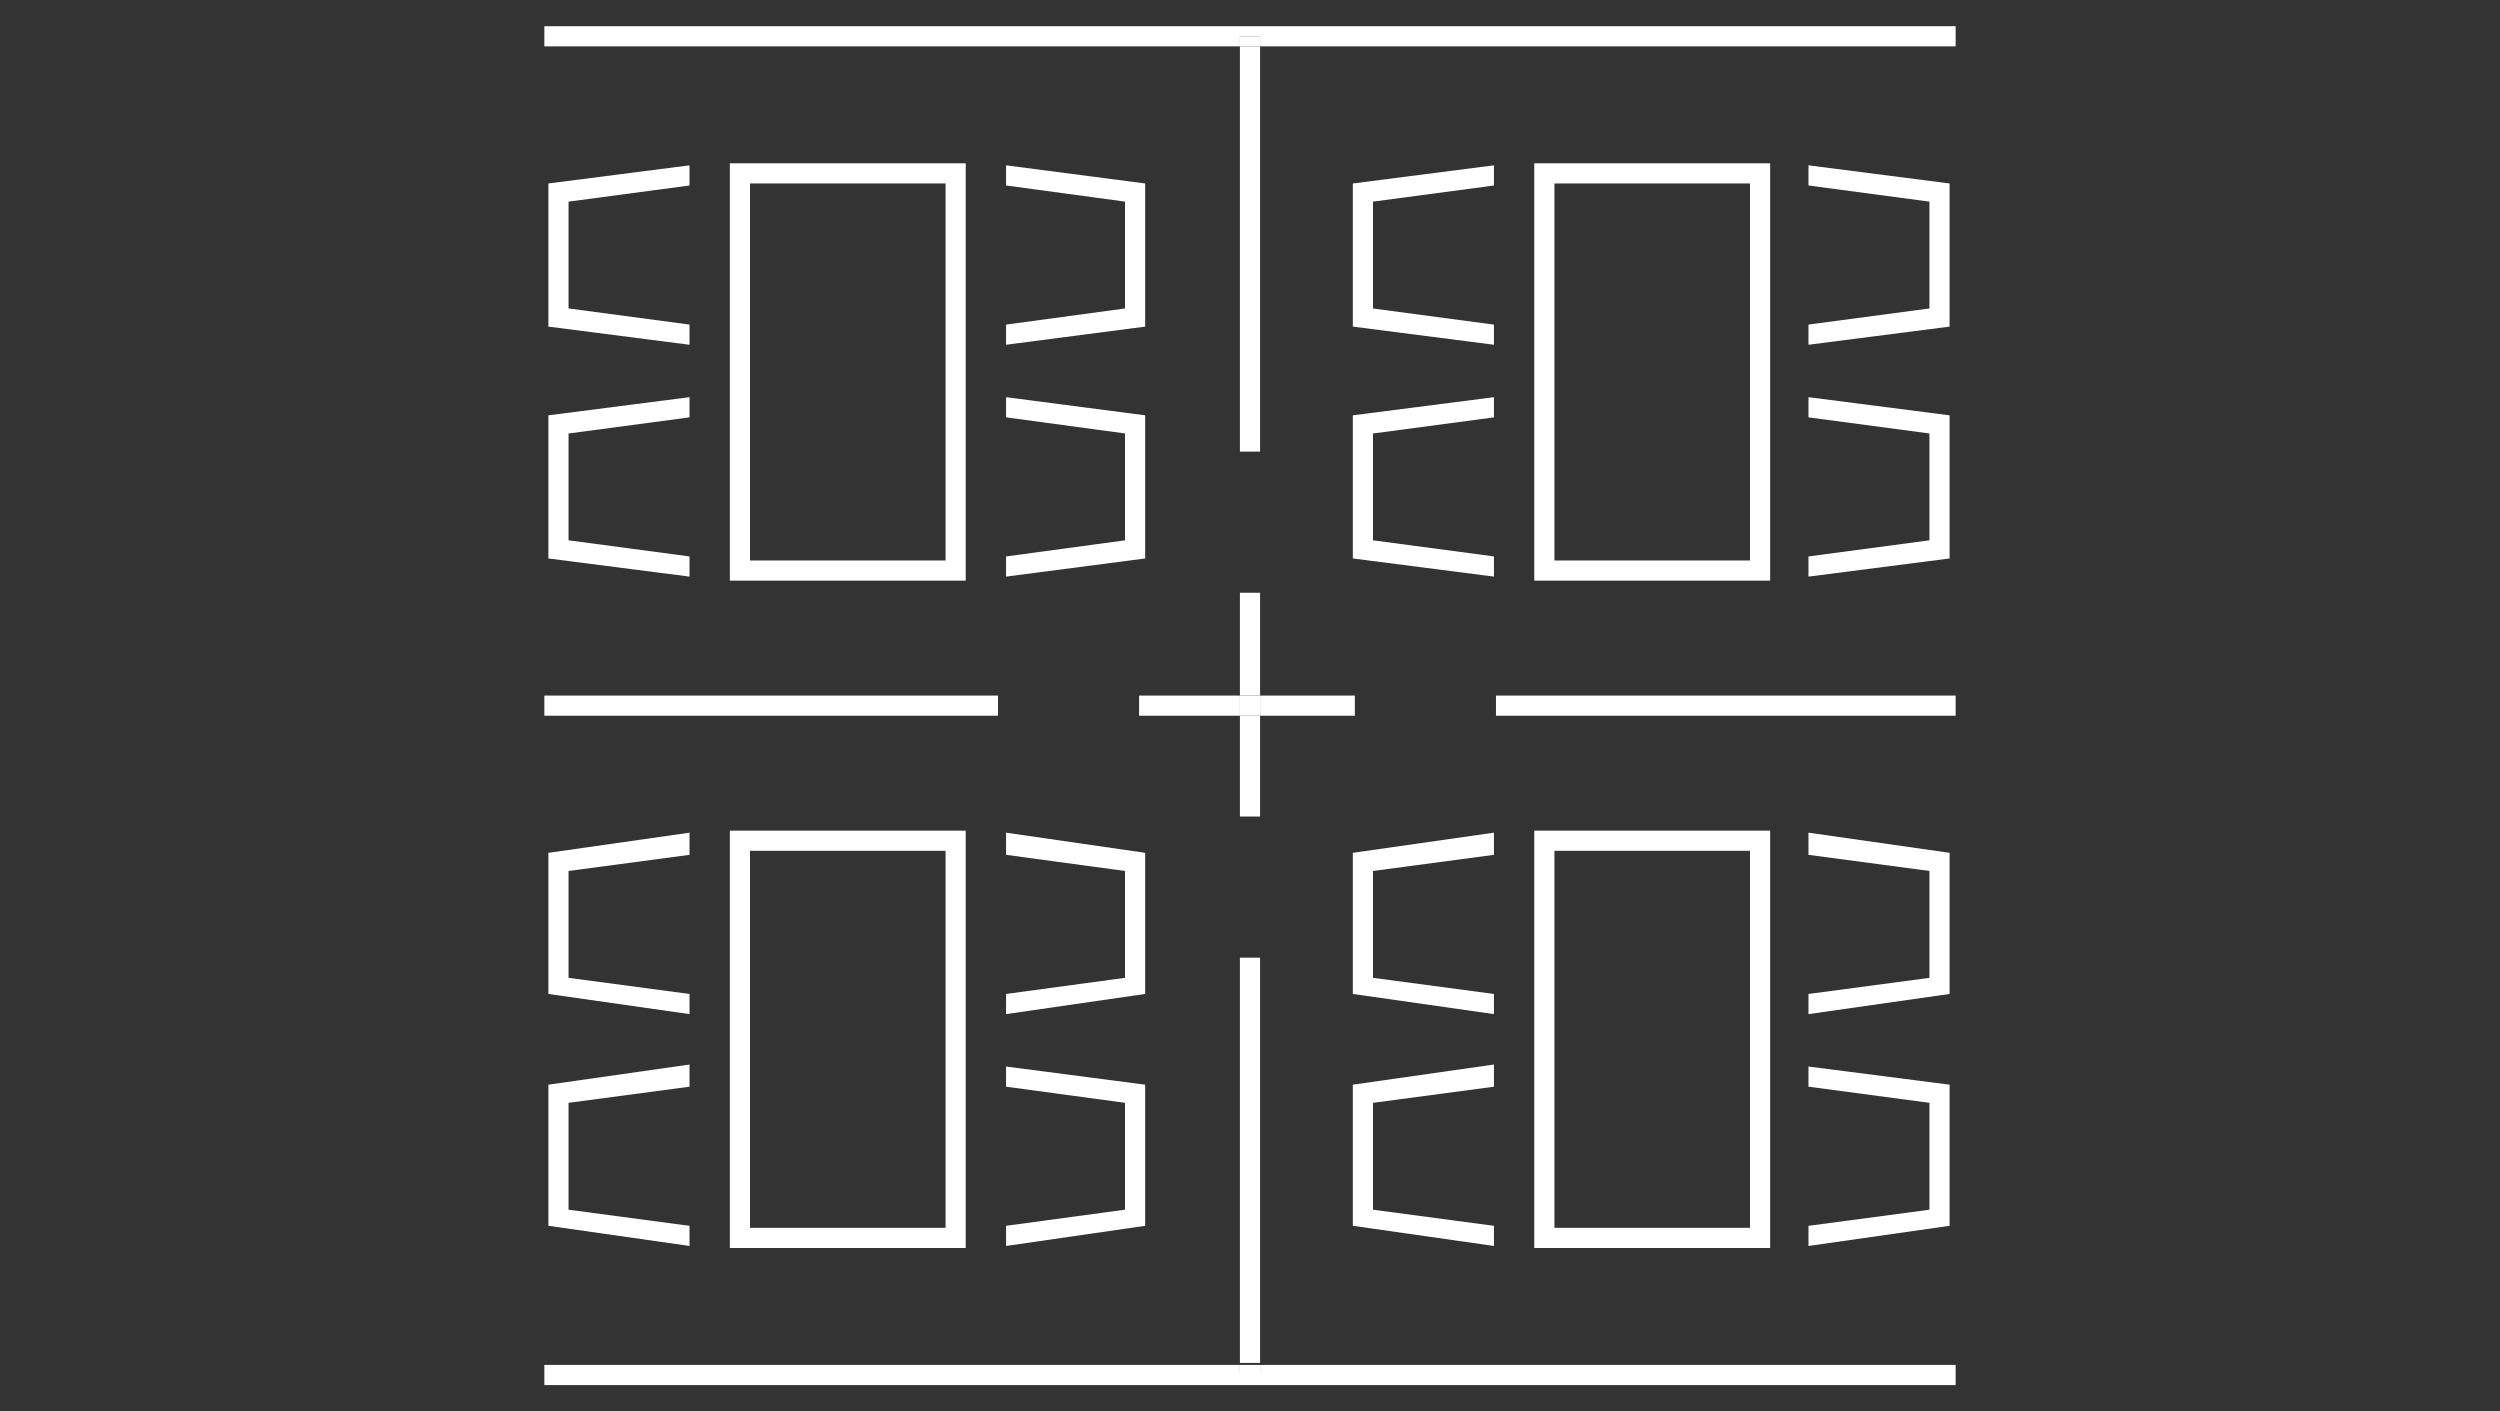
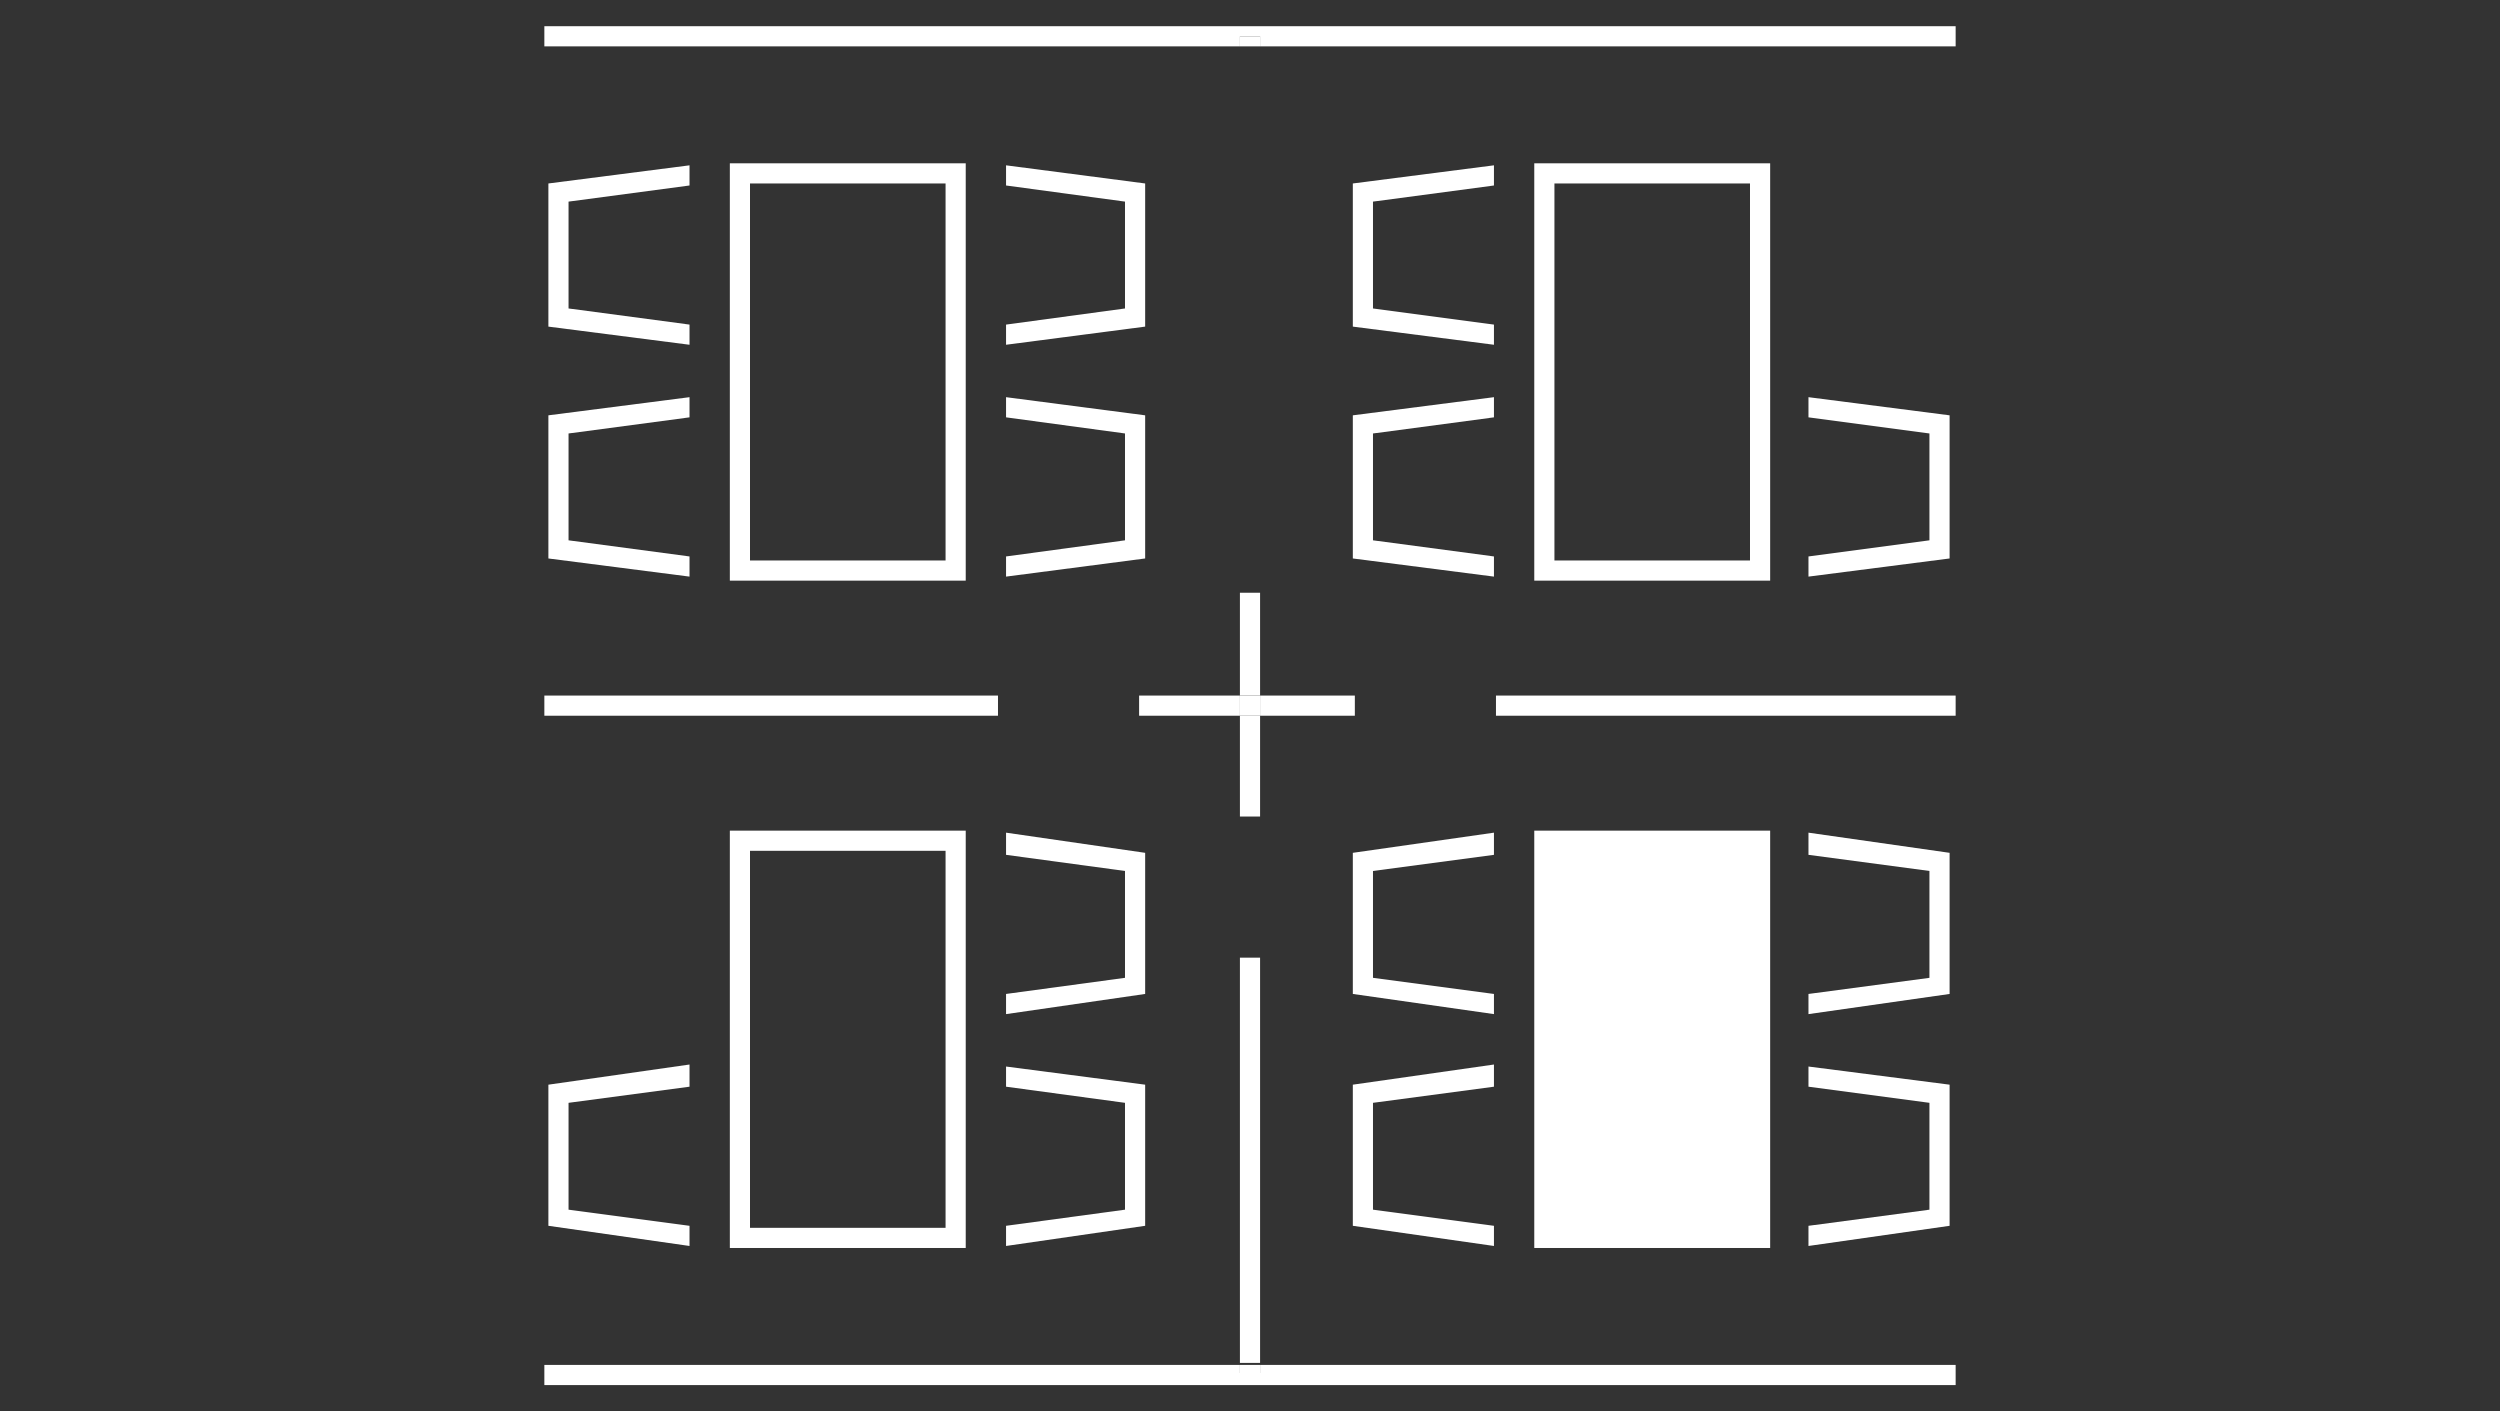
<svg xmlns="http://www.w3.org/2000/svg" version="1.1" id="レイヤー_1" x="0px" y="0px" viewBox="0 0 124 70" style="enable-background:new 0 0 124 70;" xml:space="preserve">
  <rect x="0" y="0" width="124" height="70" fill="#333333" stroke="none" />
  <style type="text/css">
	.st0{fill:#FFFFFF;}
</style>
  <g>
    <rect x="62.5" y="34.5" class="st0" width="4.7" height="1" />
    <rect x="74.2" y="34.5" class="st0" width="22.8" height="1" />
    <rect x="56.5" y="34.5" class="st0" width="5" height="1" />
    <rect x="27" y="34.5" class="st0" width="22.5" height="1" />
    <polygon class="st0" points="61.5,68.1 61.5,67.7 27,67.7 27,68.7 97,68.7 97,67.7 62.5,67.7 62.5,68.1  " />
-     <rect x="61.5" y="2.3" class="st0" width="1" height="20.1" />
    <rect x="61.5" y="47.5" class="st0" width="1" height="20.1" />
    <rect x="61.5" y="35.5" class="st0" width="1" height="5" />
    <rect x="61.5" y="29.4" class="st0" width="1" height="5.1" />
    <rect x="61.5" y="34.5" class="st0" width="1" height="1" />
    <rect x="61.5" y="67.7" class="st0" width="1" height="0.5" />
    <polygon class="st0" points="62.5,1.8 62.5,2.3 97,2.3 97,1.3 27,1.3 27,2.3 61.5,2.3 61.5,1.8  " />
    <rect x="61.5" y="1.8" class="st0" width="1" height="0.5" />
    <path class="st0" d="M47.9,28.8H36.2V8.1h11.7V28.8z M37.2,27.8h9.7V9.1h-9.7V27.8z" />
    <path class="st0" d="M87.7,28.8H76.1V8.1h11.7V28.8z M77.1,27.8h9.7V9.1h-9.7V27.8z" />
-     <path class="st0" d="M87.7,61.9H76.1V41.2h11.7V61.9z M77.1,60.9h9.7V42.2h-9.7V60.9z" />
+     <path class="st0" d="M87.7,61.9H76.1V41.2h11.7V61.9z M77.1,60.9h9.7V42.2V60.9z" />
    <path class="st0" d="M47.9,61.9H36.2V41.2h11.7V61.9z M37.2,60.9h9.7V42.2h-9.7V60.9z" />
    <polygon class="st0" points="49.9,9.2 55.8,10 55.8,15.3 49.9,16.1 49.9,17.1 56.8,16.2 56.8,9.1 49.9,8.2  " />
    <polygon class="st0" points="55.8,21.5 55.8,26.8 49.9,27.6 49.9,28.6 56.8,27.7 56.8,20.6 49.9,19.7 49.9,20.7  " />
    <polygon class="st0" points="28.2,15.3 28.2,10 34.2,9.2 34.2,8.2 27.2,9.1 27.2,16.2 34.2,17.1 34.2,16.1  " />
    <polygon class="st0" points="28.2,26.8 28.2,21.5 34.2,20.7 34.2,19.7 27.2,20.6 27.2,27.7 34.2,28.6 34.2,27.6  " />
-     <polygon class="st0" points="95.7,10 95.7,15.3 89.7,16.1 89.7,17.1 96.7,16.2 96.7,9.1 89.7,8.2 89.7,9.2  " />
    <polygon class="st0" points="95.7,21.5 95.7,26.8 89.7,27.6 89.7,28.6 96.7,27.7 96.7,20.6 89.7,19.7 89.7,20.7  " />
    <polygon class="st0" points="68.1,15.3 68.1,10 74.1,9.2 74.1,8.2 67.1,9.1 67.1,16.2 74.1,17.1 74.1,16.1  " />
    <polygon class="st0" points="68.1,26.8 68.1,21.5 74.1,20.7 74.1,19.7 67.1,20.6 67.1,27.7 74.1,28.6 74.1,27.6  " />
    <polygon class="st0" points="89.7,42.4 95.7,43.2 95.7,48.5 89.7,49.3 89.7,50.3 96.7,49.3 96.7,42.3 89.7,41.3  " />
    <polygon class="st0" points="95.7,54.7 95.7,60 89.7,60.8 89.7,61.8 96.7,60.8 96.7,53.8 89.7,52.9 89.7,53.9  " />
    <polygon class="st0" points="68.1,48.5 68.1,43.2 74.1,42.4 74.1,41.3 67.1,42.3 67.1,49.3 74.1,50.3 74.1,49.3  " />
    <polygon class="st0" points="68.1,60 68.1,54.7 74.1,53.9 74.1,52.8 67.1,53.8 67.1,60.8 74.1,61.8 74.1,60.8  " />
    <polygon class="st0" points="49.9,42.4 55.8,43.2 55.8,48.5 49.9,49.3 49.9,50.3 56.8,49.3 56.8,42.3 49.9,41.3  " />
    <polygon class="st0" points="55.8,54.7 55.8,60 49.9,60.8 49.9,61.8 56.8,60.8 56.8,53.8 49.9,52.9 49.9,53.9  " />
-     <polygon class="st0" points="28.2,48.5 28.2,43.2 34.2,42.4 34.2,41.3 27.2,42.3 27.2,49.3 34.2,50.3 34.2,49.3  " />
    <polygon class="st0" points="28.2,60 28.2,54.7 34.2,53.9 34.2,52.8 27.2,53.8 27.2,60.8 34.2,61.8 34.2,60.8  " />
  </g>
</svg>